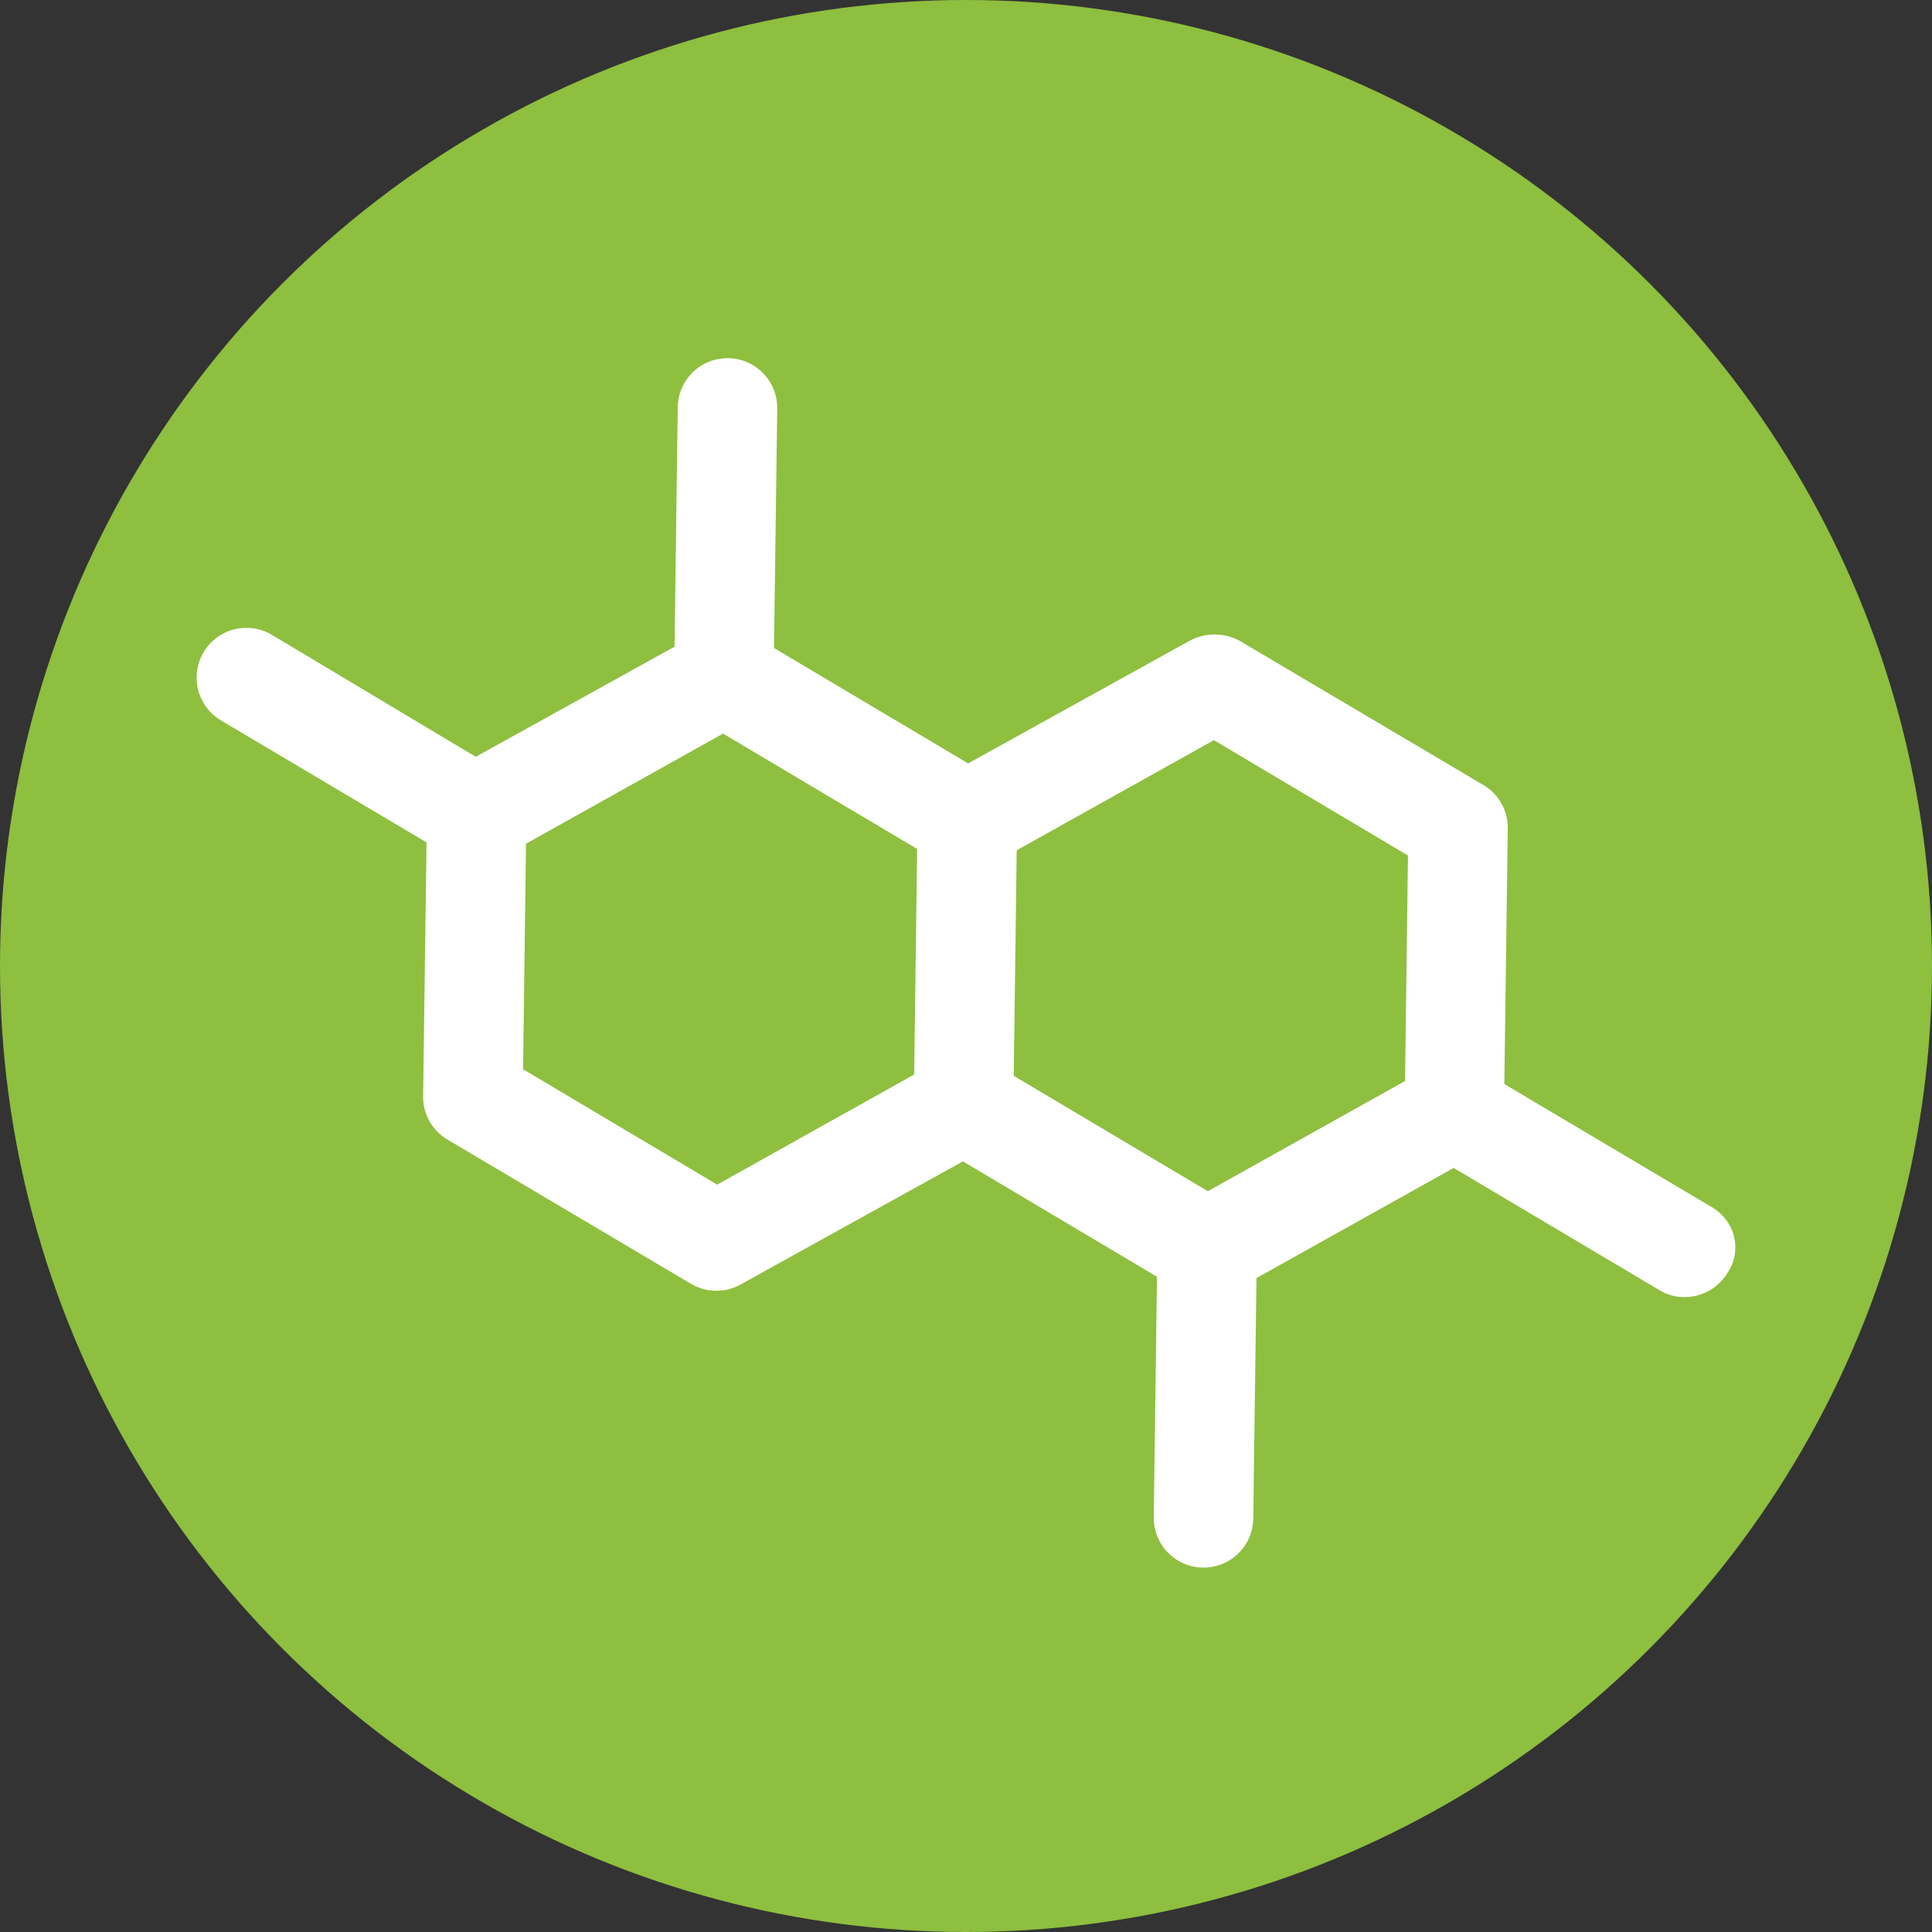
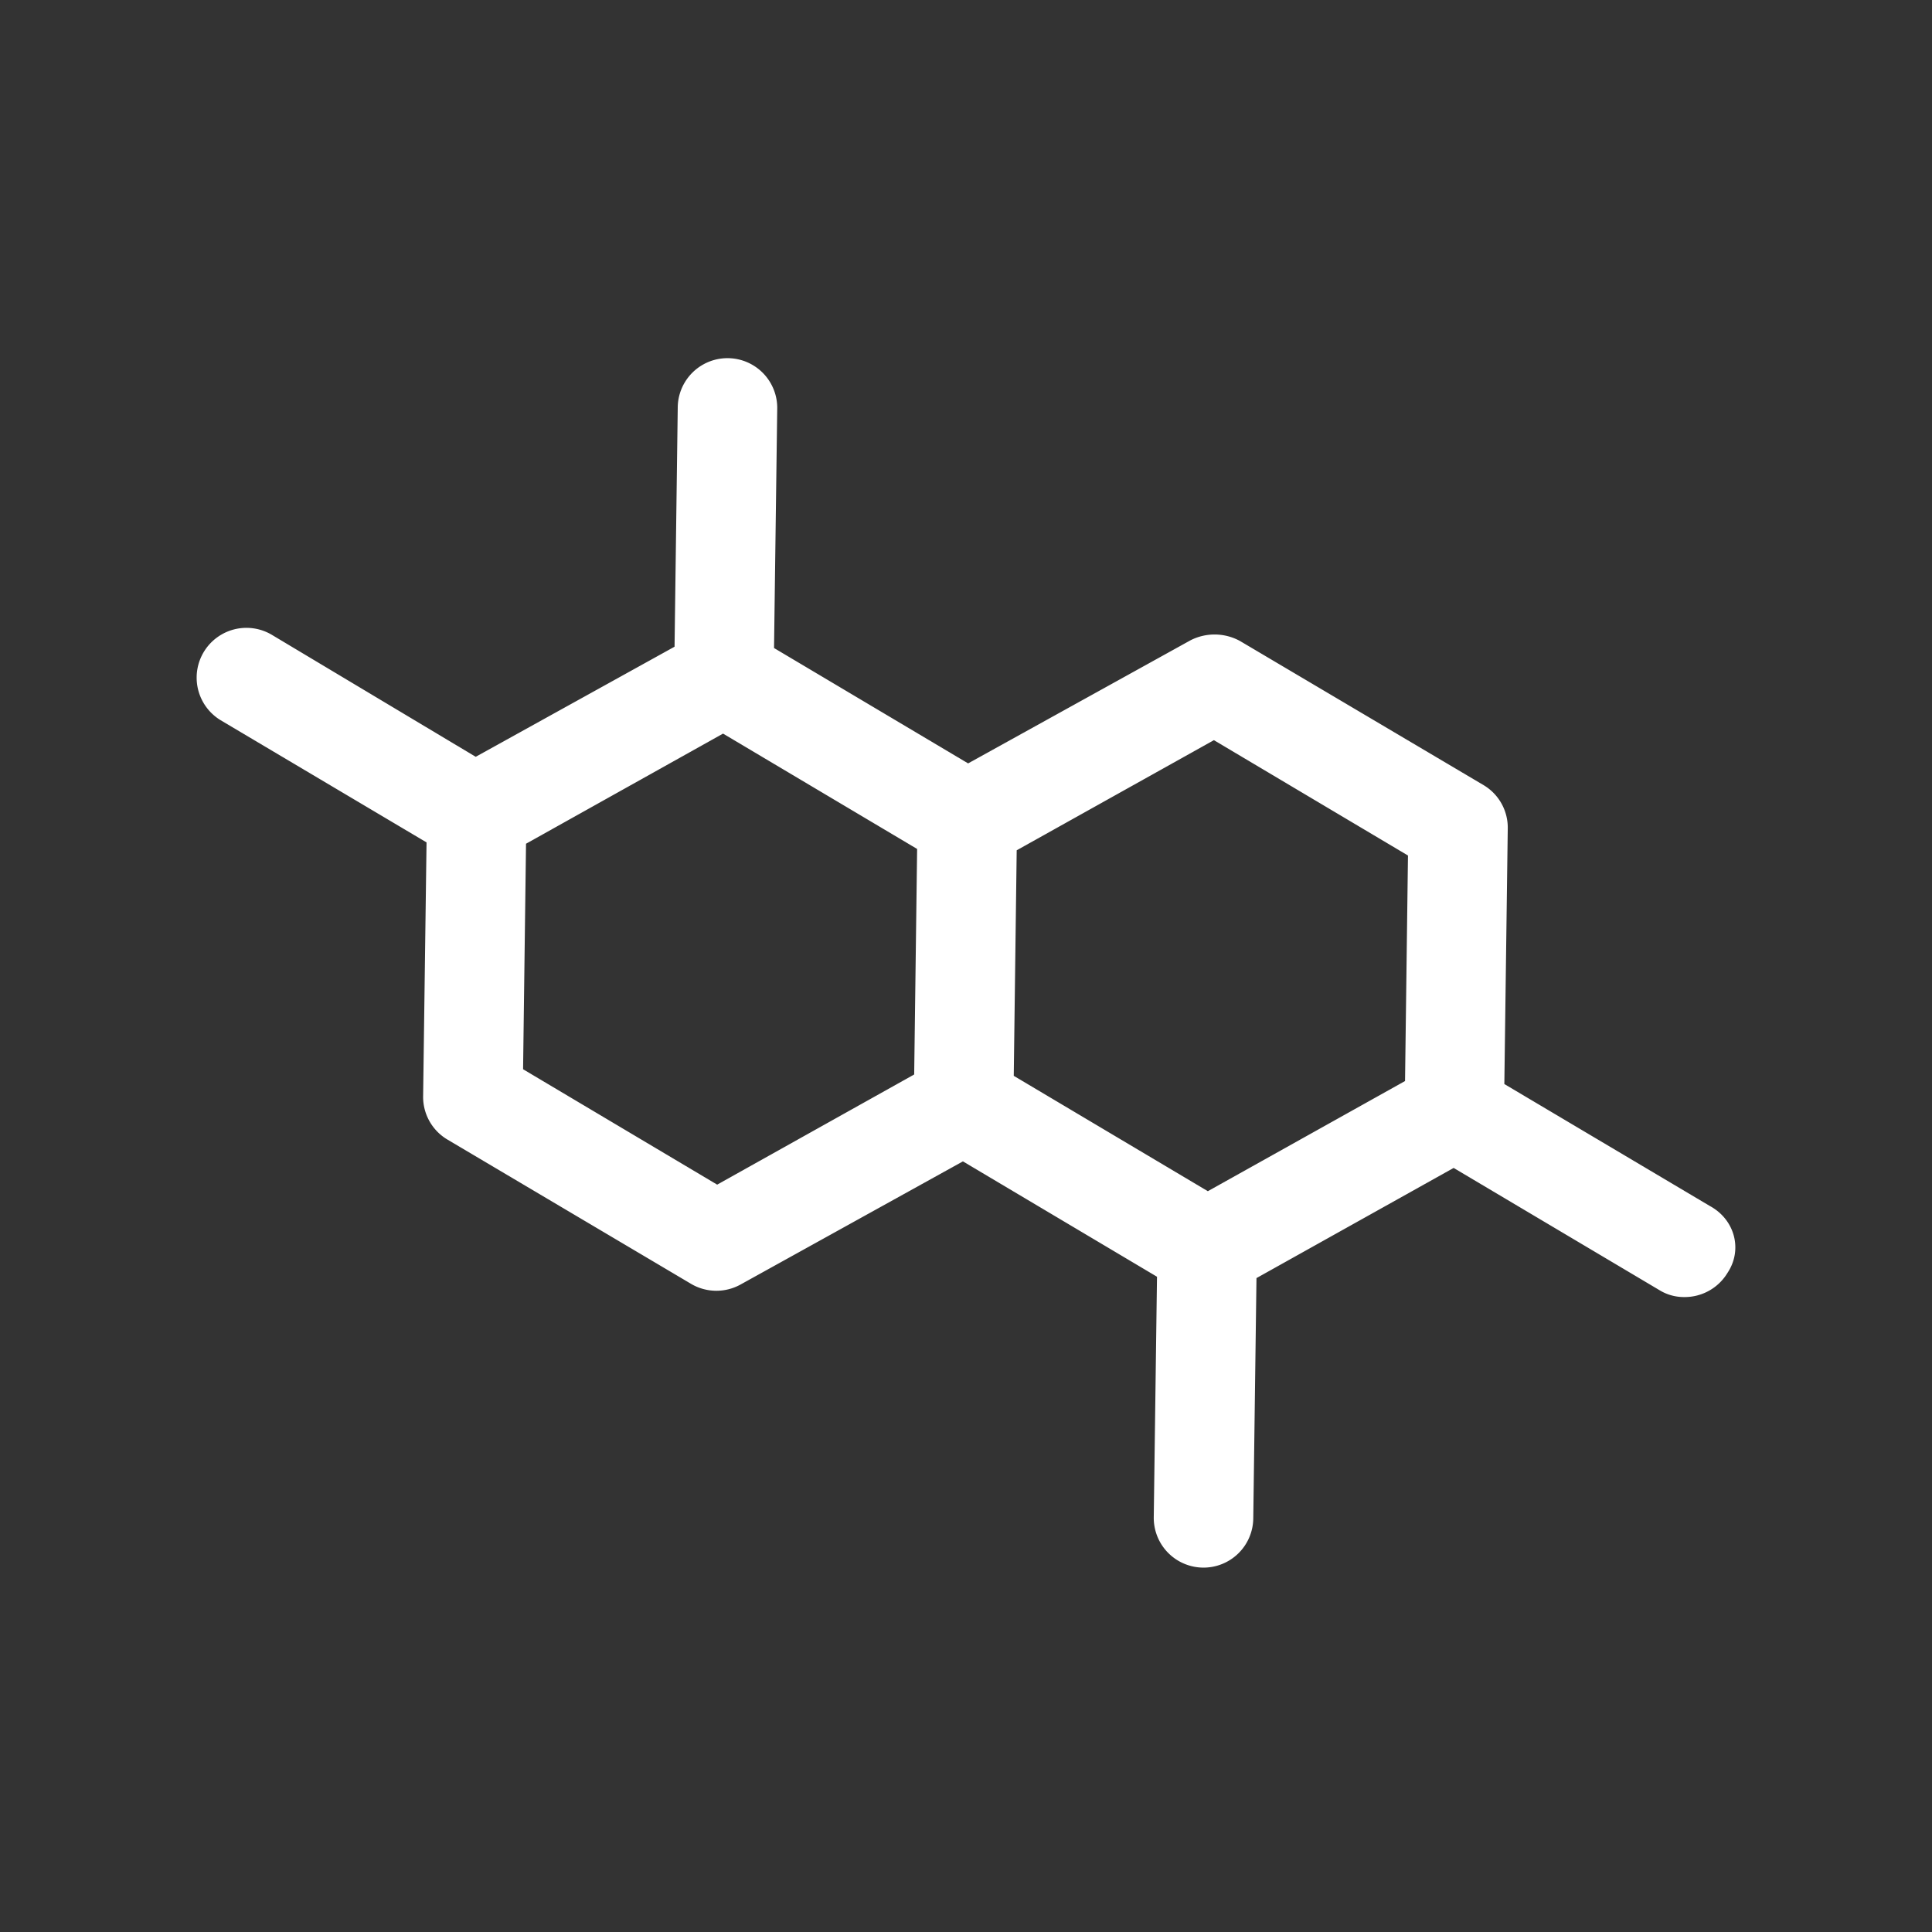
<svg xmlns="http://www.w3.org/2000/svg" id="Ebene_1" data-name="Ebene 1" viewBox="0 0 657 657">
  <rect x="0" y="0" width="657" height="657" fill="#333333" stroke="none" />
-   <circle cx="328.5" cy="328.5" r="328.5" fill="#8ebf3f" />
  <path d="M477.8,367.62l-67.06,37.46-66-39.23,1-76.7L412.8,251.7l66,39.23Zm-166.92-2.23-67,37.46-66-39.24,1-76.69,67-37.45,66,39.23Zm270.69,44.79-70-41.54,1.16-86.84A16.82,16.82,0,0,0,504.52,267l-82.81-49a18,18,0,0,0-16.92-.23L329.22,259.6l-66-39.23,1.09-81.77a16.92,16.92,0,0,0-33.83-.45l-1.09,81.77-67.62,37.44L92.36,215.83a16.93,16.93,0,0,0-17.31,29.1l70,41.54-1.16,86.27a16.85,16.85,0,0,0,8.26,14.78l82.82,49.05a16.95,16.95,0,0,0,16.91.22l75.57-41.85,66,39.23-1.1,81.77a16.92,16.92,0,0,0,33.84.45l1.09-81.76,67.05-37.46,69.95,41.54a15.89,15.89,0,0,0,8.42,2.37,17,17,0,0,0,14.78-8.26c5.18-7.82,2.5-18-5.9-22.64" fill="#fff" />
</svg>